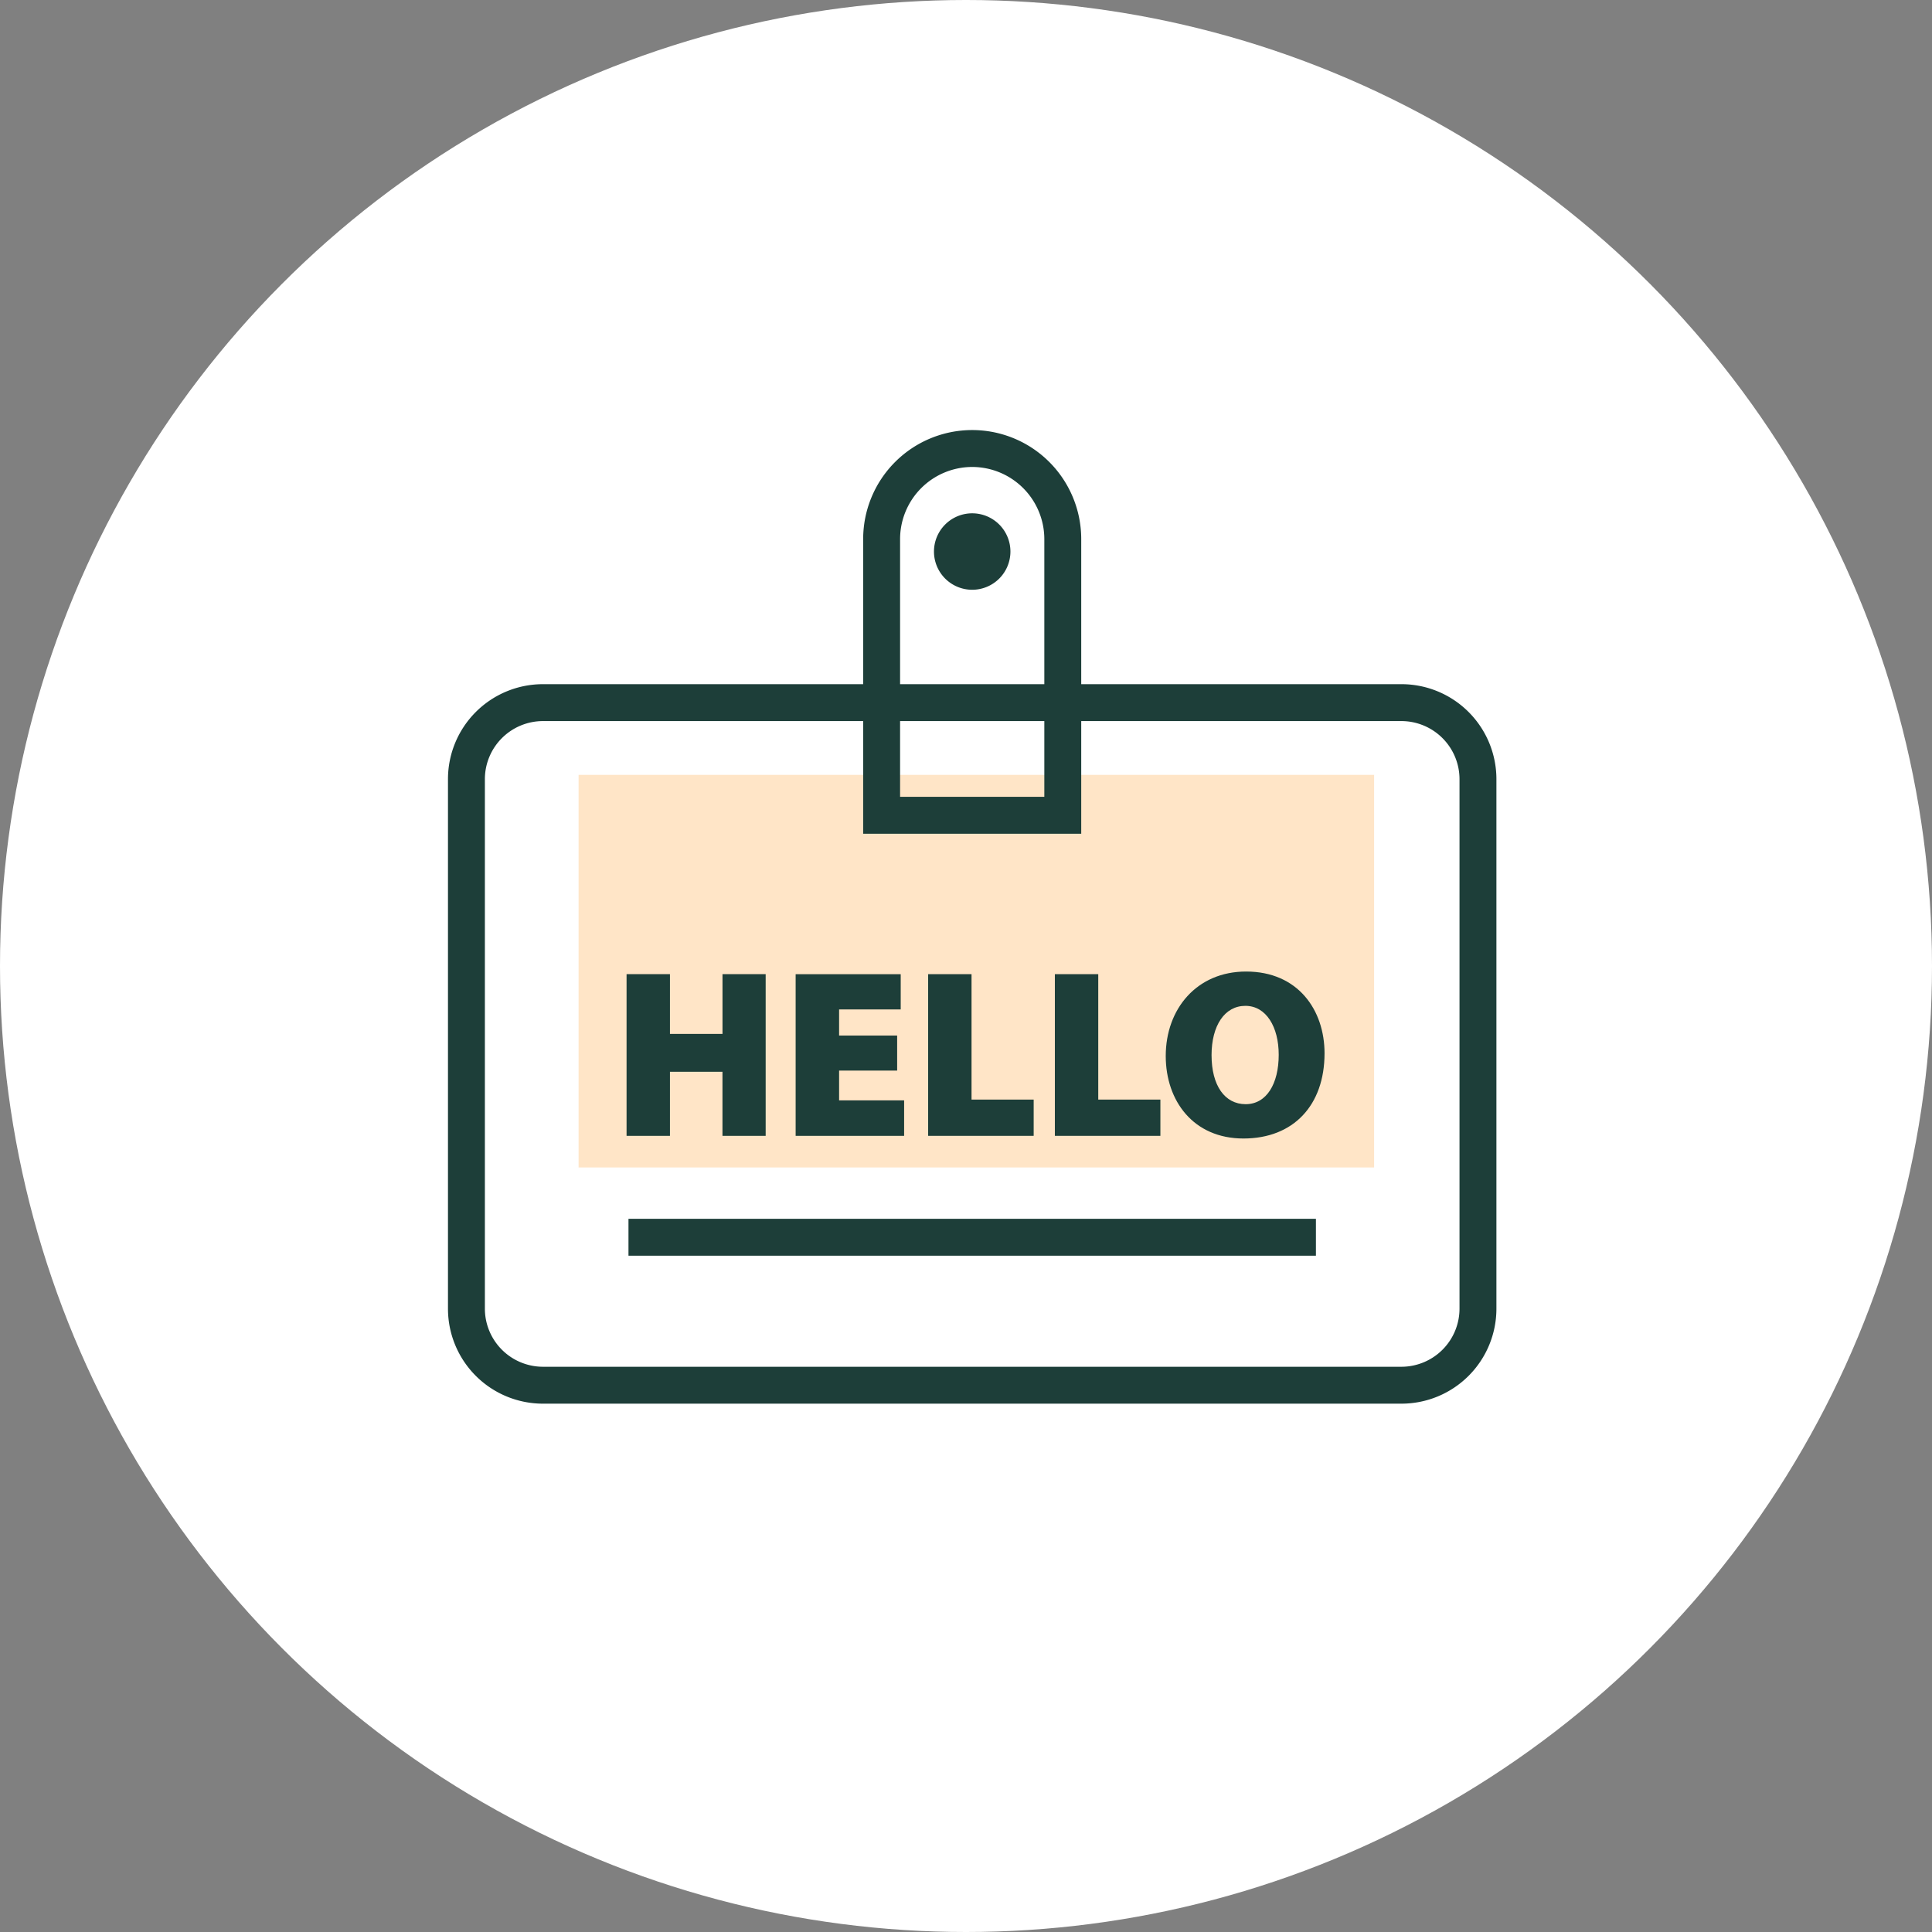
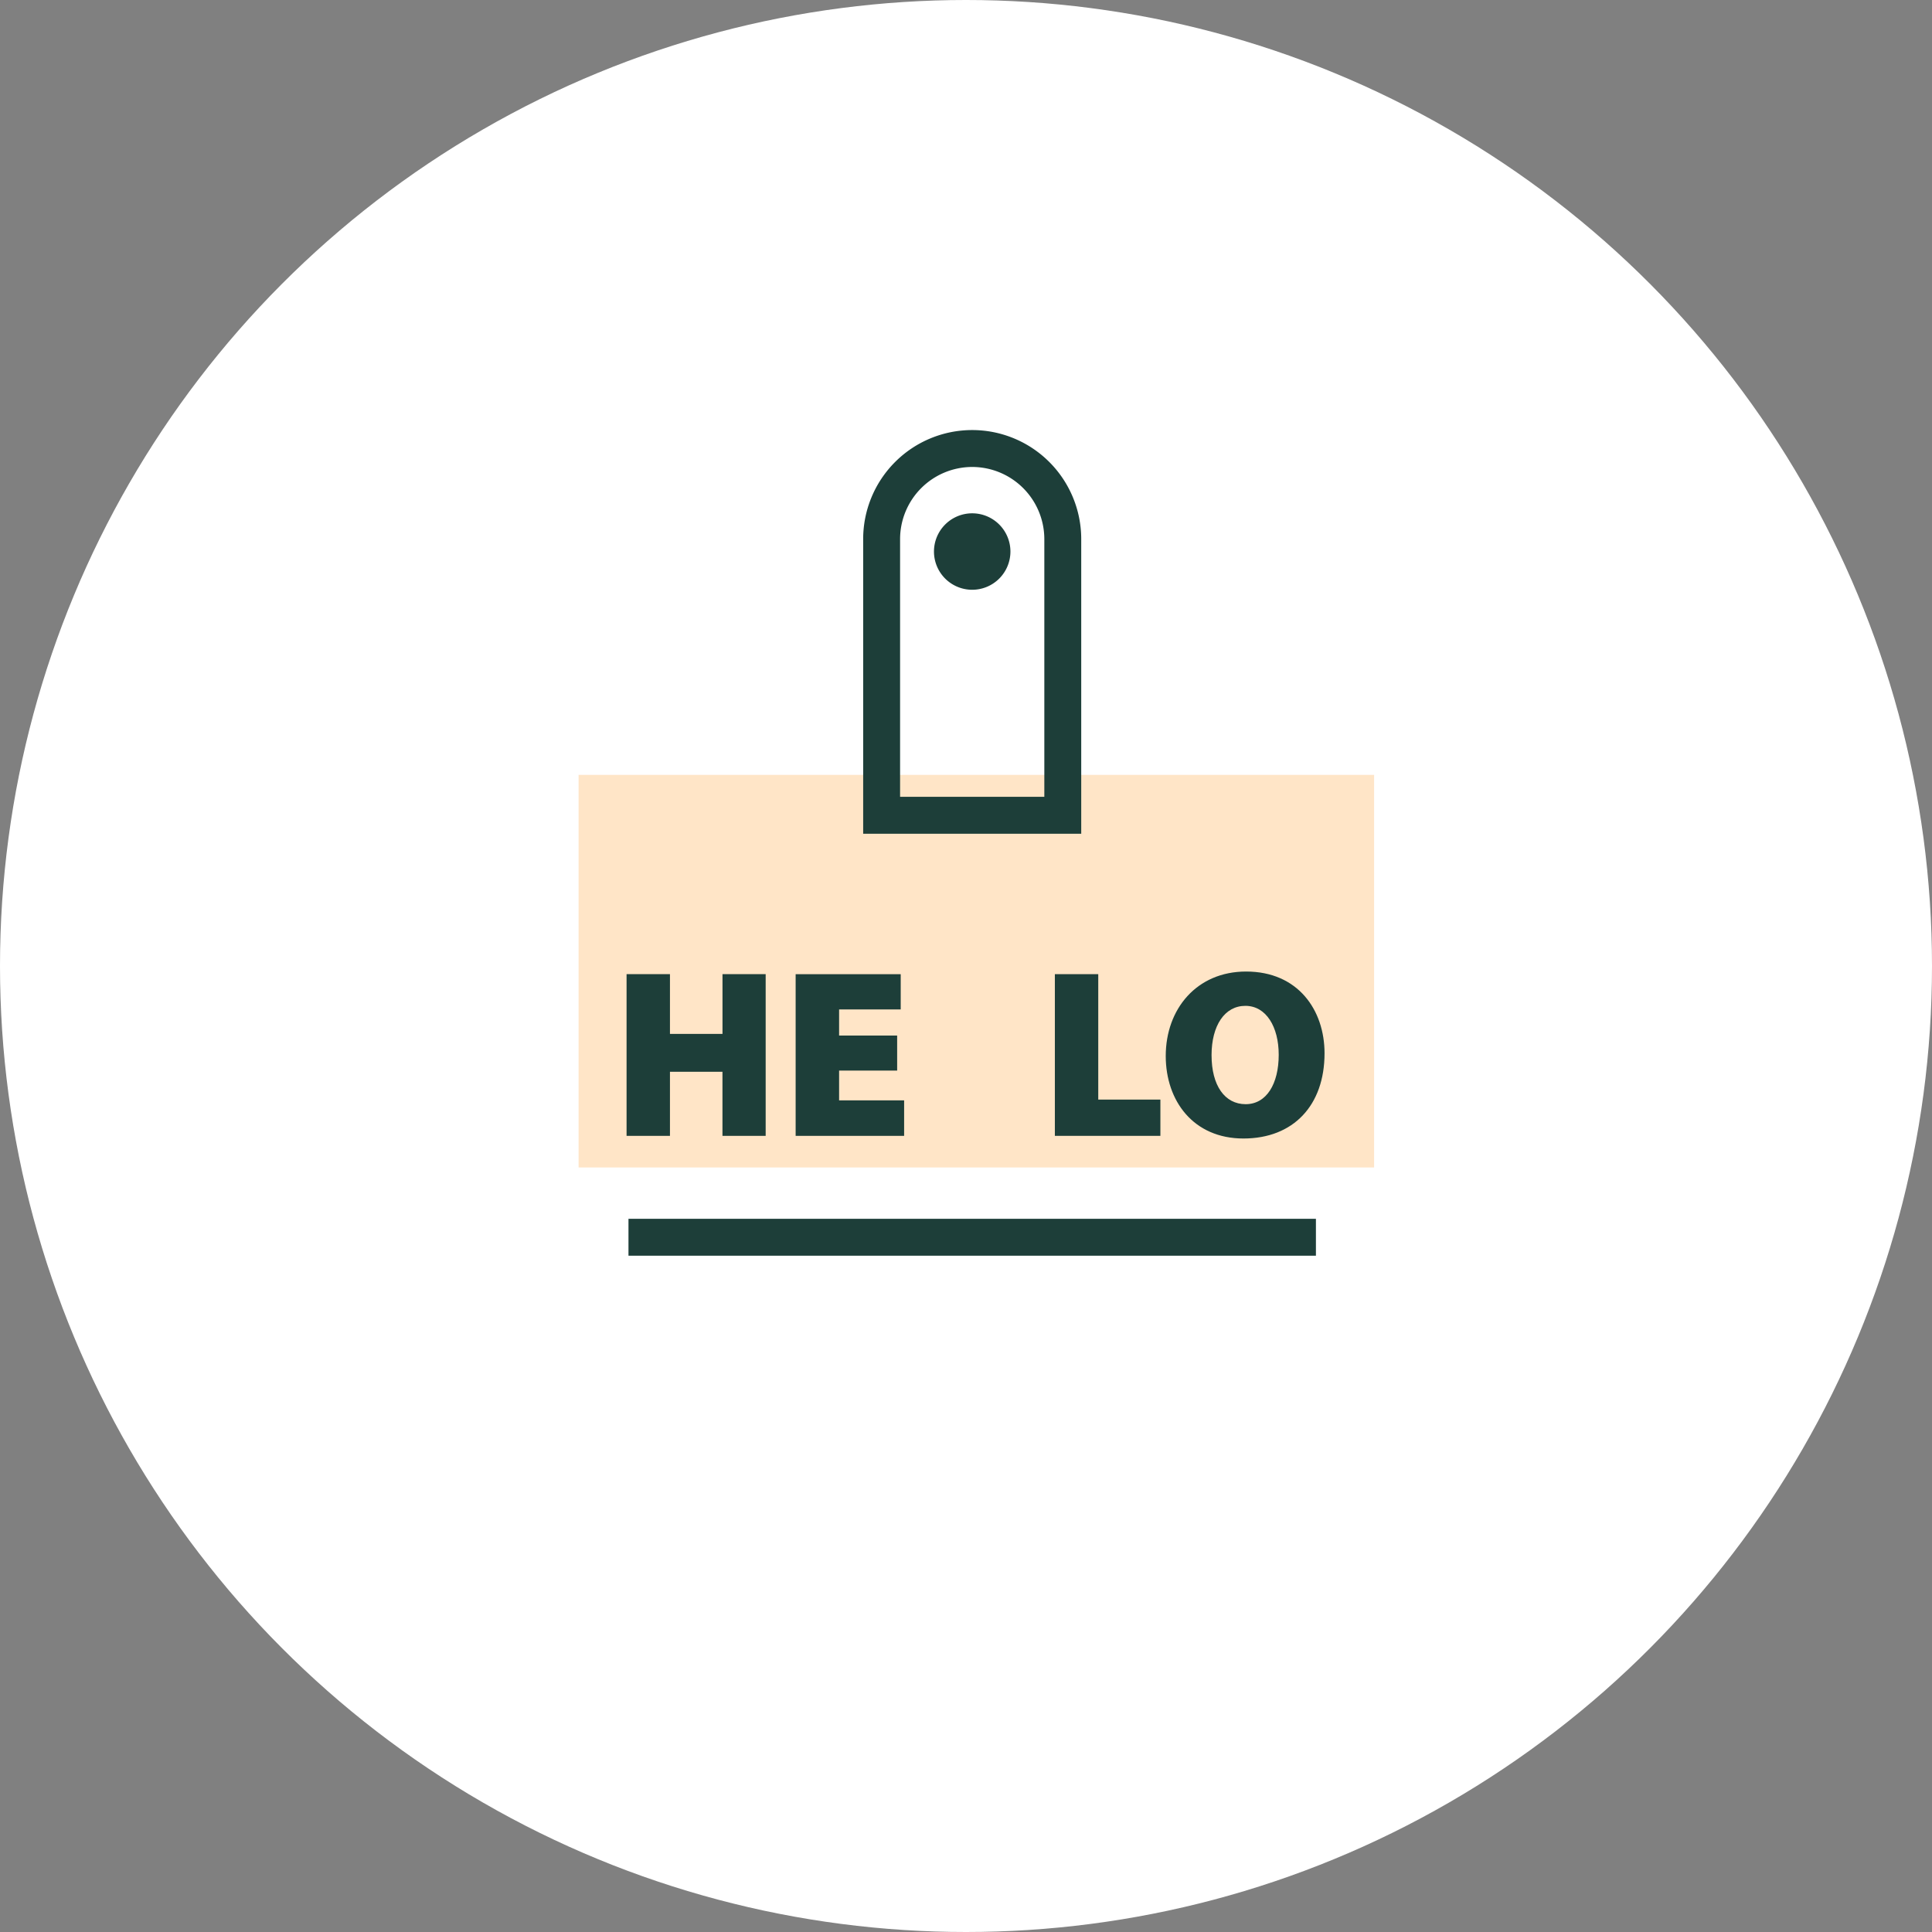
<svg xmlns="http://www.w3.org/2000/svg" width="187" height="187" viewBox="0 0 187 187">
  <rect x="0" y="0" width="187" height="187" fill="#808080" stroke="none" />
  <defs>
    <clipPath id="clip-path">
      <rect id="Rectangle_1662" data-name="Rectangle 1662" width="101.479" height="94.236" fill="#1d3e39" />
    </clipPath>
  </defs>
  <g id="application-etape-5" transform="translate(-13361.946 6015.441)">
    <circle id="Ellipse_25" data-name="Ellipse 25" cx="93.5" cy="93.5" r="93.5" transform="translate(13361.946 -6015.441)" fill="#fff" />
    <g id="Groupe_596" data-name="Groupe 596" transform="translate(12497.306 -11543.25)">
      <rect id="Rectangle_1663" data-name="Rectangle 1663" width="77" height="38" transform="translate(920.641 5602.809)" fill="#ffe5c7" />
      <g id="Groupe_537" data-name="Groupe 537" transform="translate(908 5569.435)">
        <g id="Groupe_536" data-name="Groupe 536" transform="translate(0 0)" clip-path="url(#clip-path)">
-           <path id="Tracé_295" data-name="Tracé 295" d="M92.285,20.787a5.628,5.628,0,0,1,5.622,5.622V77.662a5.628,5.628,0,0,1-5.622,5.621H9.194a5.628,5.628,0,0,1-5.622-5.621V26.409a5.628,5.628,0,0,1,5.622-5.622Zm0-3.572H9.194A9.194,9.194,0,0,0,0,26.409V77.662a9.194,9.194,0,0,0,9.194,9.193H92.285a9.194,9.194,0,0,0,9.194-9.193V26.409a9.194,9.194,0,0,0-9.194-9.194" transform="translate(0 7.381)" fill="#1d3e39" />
          <path id="Tracé_296" data-name="Tracé 296" d="M38.68,3.572a6.989,6.989,0,0,1,6.981,6.981V35.5H31.7V10.553A6.989,6.989,0,0,1,38.68,3.572M38.68,0h0A10.553,10.553,0,0,0,28.127,10.553V39.075H49.233V10.553A10.553,10.553,0,0,0,38.68,0" transform="translate(12.06 0)" fill="#1d3e39" />
          <path id="Tracé_297" data-name="Tracé 297" d="M16.3,36.86v5.782h5.085V36.86h4.179V52.51H21.382v-6.2H16.3v6.2h-4.2V36.86Z" transform="translate(5.186 15.804)" fill="#1d3e39" />
          <path id="Tracé_298" data-name="Tracé 298" d="M33.377,46.195H27.757v2.879h6.294V52.51h-10.5V36.861h10.17v3.412H27.757V42.8h5.619Z" transform="translate(10.1 15.804)" fill="#1d3e39" />
-           <path id="Tracé_299" data-name="Tracé 299" d="M32.529,36.86h4.2V49h6.014V52.51H32.529Z" transform="translate(13.947 15.804)" fill="#1d3e39" />
          <path id="Tracé_300" data-name="Tracé 300" d="M41.113,36.86h4.2V49h6.014V52.51H41.113Z" transform="translate(17.628 15.804)" fill="#1d3e39" />
          <path id="Tracé_301" data-name="Tracé 301" d="M63.995,44.6c0,5.038-3.018,8.243-7.848,8.243-4.852,0-7.522-3.646-7.522-7.987,0-4.552,3-8.174,7.777-8.174,5.039,0,7.594,3.738,7.594,7.918m-10.936.186c0,2.925,1.276,4.735,3.3,4.735s3.2-1.972,3.2-4.782c0-2.693-1.209-4.736-3.226-4.736-2,0-3.275,1.9-3.275,4.784" transform="translate(20.848 15.728)" fill="#1d3e39" />
          <rect id="Rectangle_1661" data-name="Rectangle 1661" width="66.538" height="3.572" transform="translate(17.471 76.343)" fill="#1d3e39" />
          <path id="Tracé_302" data-name="Tracé 302" d="M36.623,5.64a3.7,3.7,0,1,0,3.7,3.7,3.7,3.7,0,0,0-3.7-3.7" transform="translate(14.117 2.418)" fill="#1d3e39" />
        </g>
      </g>
    </g>
  </g>
</svg>